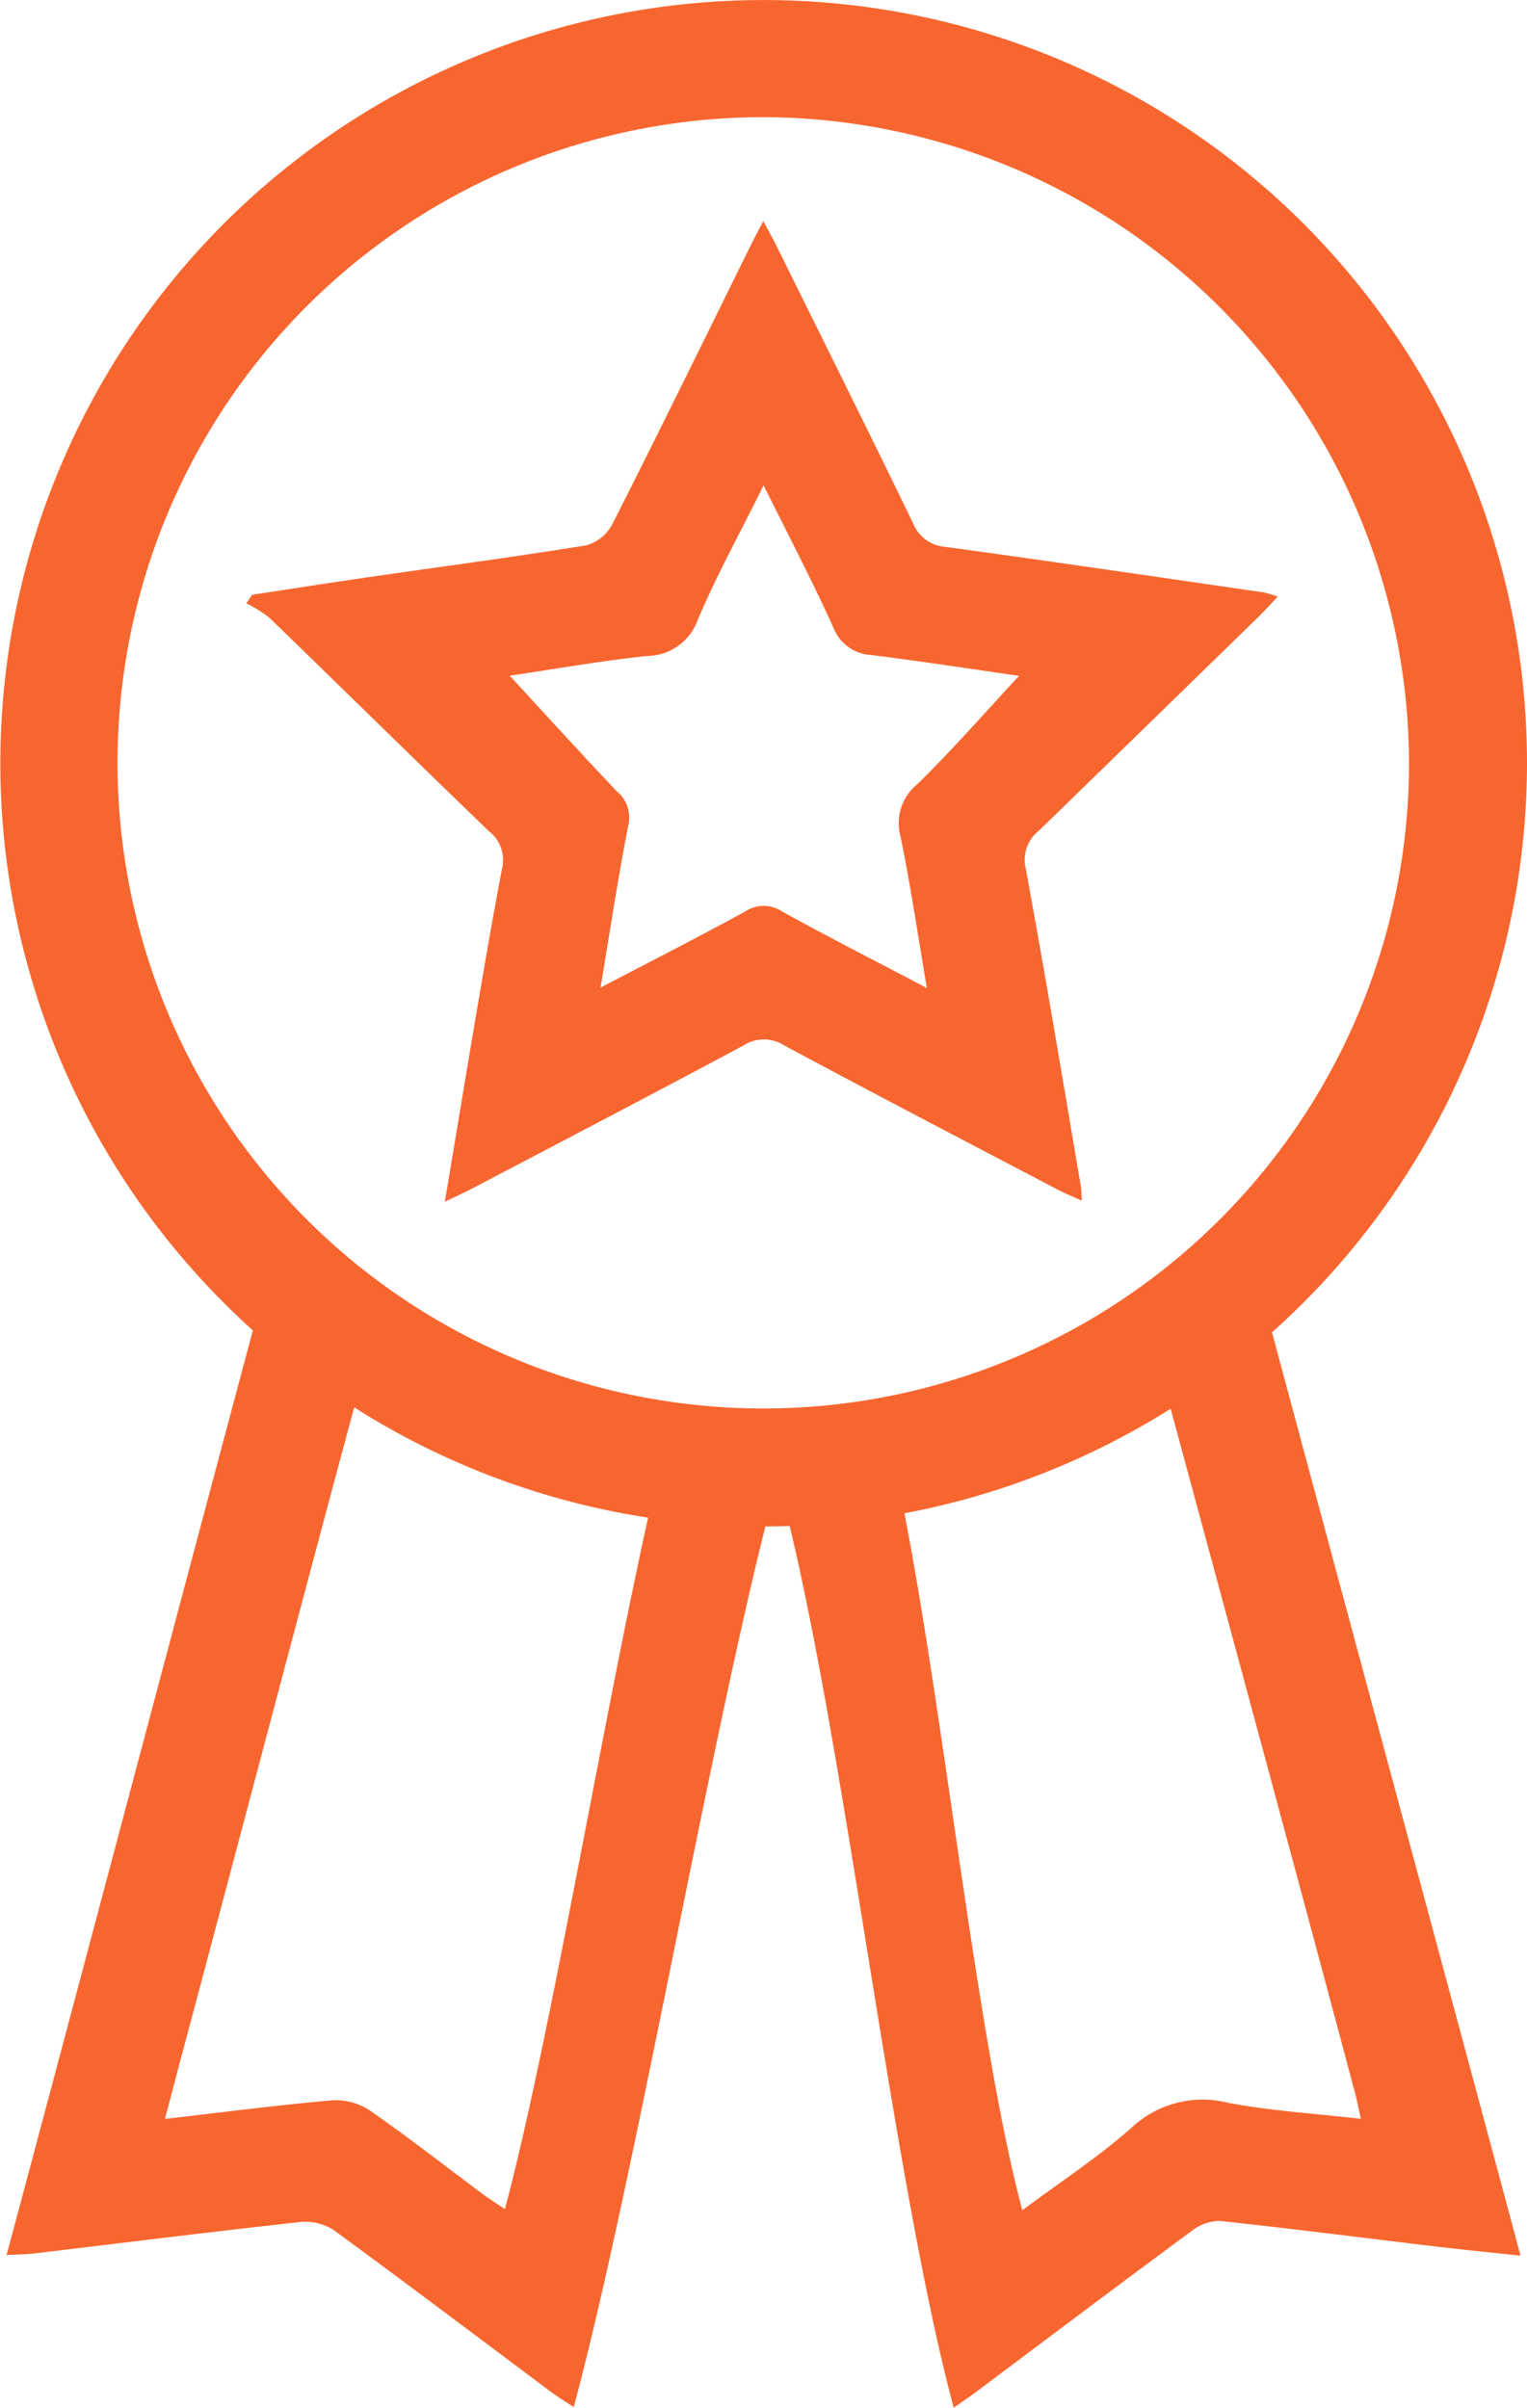
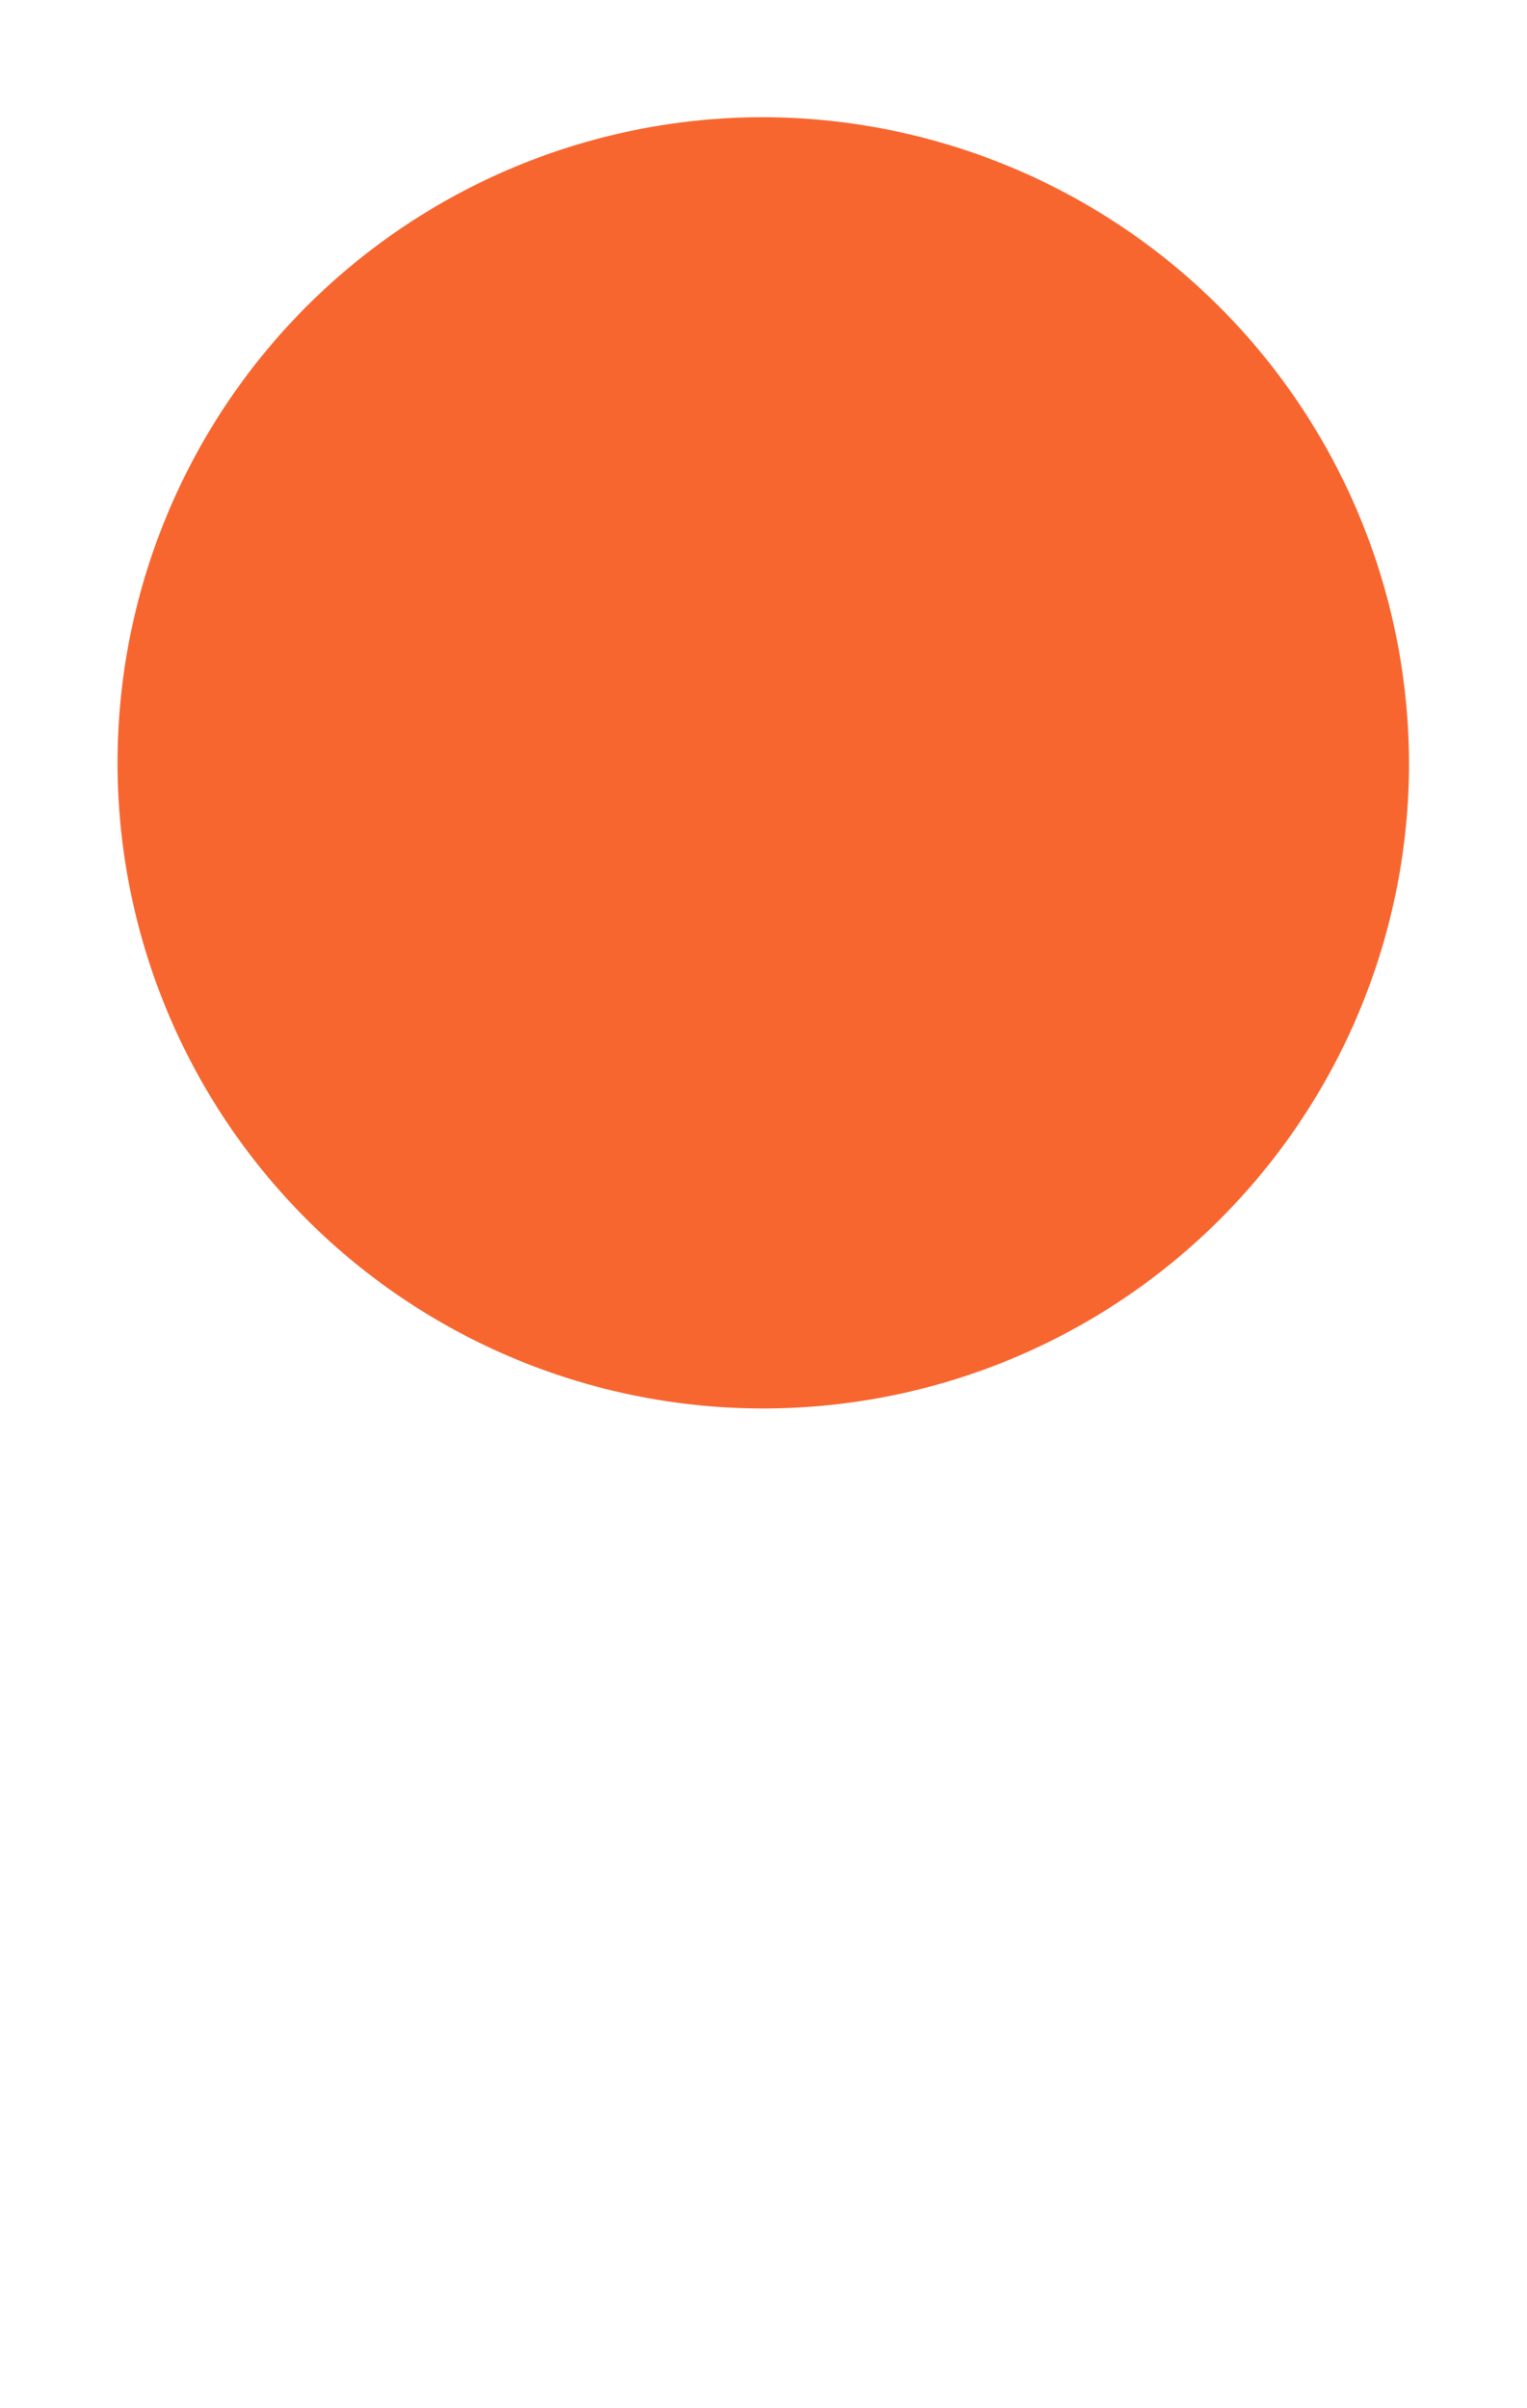
<svg xmlns="http://www.w3.org/2000/svg" width="41.035" height="64.714" viewBox="0 0 41.035 64.714">
  <g id="Uz71SB" transform="translate(-809.093 -1972.982)">
    <g id="Group_16" data-name="Group 16">
-       <path id="Path_19" data-name="Path 19" d="M829.606,2014.009a20.513,20.513,0,1,1,20.522-20.423A20.526,20.526,0,0,1,829.606,2014.009Zm.039-37.877a17.353,17.353,0,1,0,17.311,17.611A17.4,17.4,0,0,0,829.645,1976.132Z" fill="#f86630" />
-       <path id="Path_20" data-name="Path 20" d="M816.067,2008.073c.827.551,1.546,1.068,2.3,1.52a.633.633,0,0,1,.344.847c-1.216,4.483-3.475,13.079-4.677,17.566-.164.613-.324,1.227-.508,1.927,1.554-.179,3.018-.371,4.487-.5a1.665,1.665,0,0,1,1.015.27c1.037.719,2.031,1.5,3.043,2.253.171.127.353.24.59.4,1.378-5.14,3.117-16.12,4.467-21.153h5.718c1.347,5.019,2.33,16,3.72,21.185,1.028-.767,2.043-1.428,2.94-2.223a2.787,2.787,0,0,1,2.6-.663c1.143.216,2.315.285,3.558.428-.062-.275-.1-.484-.156-.689-1.3-4.894-3.739-13.9-5.063-18.79a.619.619,0,0,1,.317-.851c.774-.462,1.509-.989,2.321-1.528,1.91,7.131,4.94,18.325,6.871,25.536-.821-.089-1.555-.16-2.286-.247-1.934-.231-3.866-.481-5.8-.686a1.247,1.247,0,0,0-.763.278c-1.943,1.433-3.871,2.885-5.8,4.331-.173.129-.354.25-.583.411-1.692-6.311-2.99-18.471-4.667-24.724h-.126c-1.672,6.24-3.724,18.387-5.418,24.708-.248-.165-.446-.285-.63-.423-1.933-1.445-3.858-2.9-5.806-4.326a1.4,1.4,0,0,0-.9-.227c-2.376.26-4.748.558-7.122.841-.233.027-.47.029-.783.047C811.193,2026.416,814.152,2015.221,816.067,2008.073Z" fill="#f86630" />
-       <path id="Path_21" data-name="Path 21" d="M815.867,1988.968c1.044-.158,2.087-.322,3.132-.473,1.949-.283,3.9-.54,5.844-.855a1.138,1.138,0,0,0,.7-.559c1.259-2.486,2.483-4.99,3.717-7.489.1-.2.2-.39.345-.666.133.248.239.431.333.621,1.235,2.5,2.479,4.992,3.692,7.5a1.024,1.024,0,0,0,.9.637c2.85.391,5.7.811,8.541,1.223a3.284,3.284,0,0,1,.357.112c-.2.213-.352.381-.512.538q-2.949,2.877-5.9,5.747a1,1,0,0,0-.357,1.028c.524,2.85,1,5.71,1.485,8.567.014.085.009.173.018.353-.256-.117-.466-.2-.665-.306-2.449-1.285-4.9-2.561-7.337-3.87a1.009,1.009,0,0,0-1.09.007c-2.418,1.294-4.85,2.563-7.278,3.838-.211.11-.428.208-.745.361.279-1.664.537-3.226.8-4.788.238-1.4.474-2.792.74-4.182a.974.974,0,0,0-.349-.984c-1.978-1.905-3.934-3.833-5.907-5.743a3.519,3.519,0,0,0-.617-.388ZM834,1999.537c-.247-1.456-.44-2.768-.705-4.064a1.342,1.342,0,0,1,.434-1.4c.96-.936,1.843-1.951,2.75-2.926-1.253-.179-2.6-.387-3.951-.558a1.156,1.156,0,0,1-1.04-.74c-.572-1.265-1.218-2.5-1.875-3.821-.626,1.264-1.257,2.409-1.764,3.6a1.463,1.463,0,0,1-1.375.985c-1.28.139-2.552.363-3.684.531.947,1.026,1.9,2.075,2.872,3.1a.914.914,0,0,1,.316.918c-.276,1.407-.489,2.827-.747,4.364,1.37-.717,2.645-1.365,3.9-2.052a.883.883,0,0,1,.969,0C831.338,1998.16,832.6,1998.8,834,1999.537Z" fill="#f86630" />
+       <path id="Path_19" data-name="Path 19" d="M829.606,2014.009A20.526,20.526,0,0,1,829.606,2014.009Zm.039-37.877a17.353,17.353,0,1,0,17.311,17.611A17.4,17.4,0,0,0,829.645,1976.132Z" fill="#f86630" />
    </g>
  </g>
</svg>